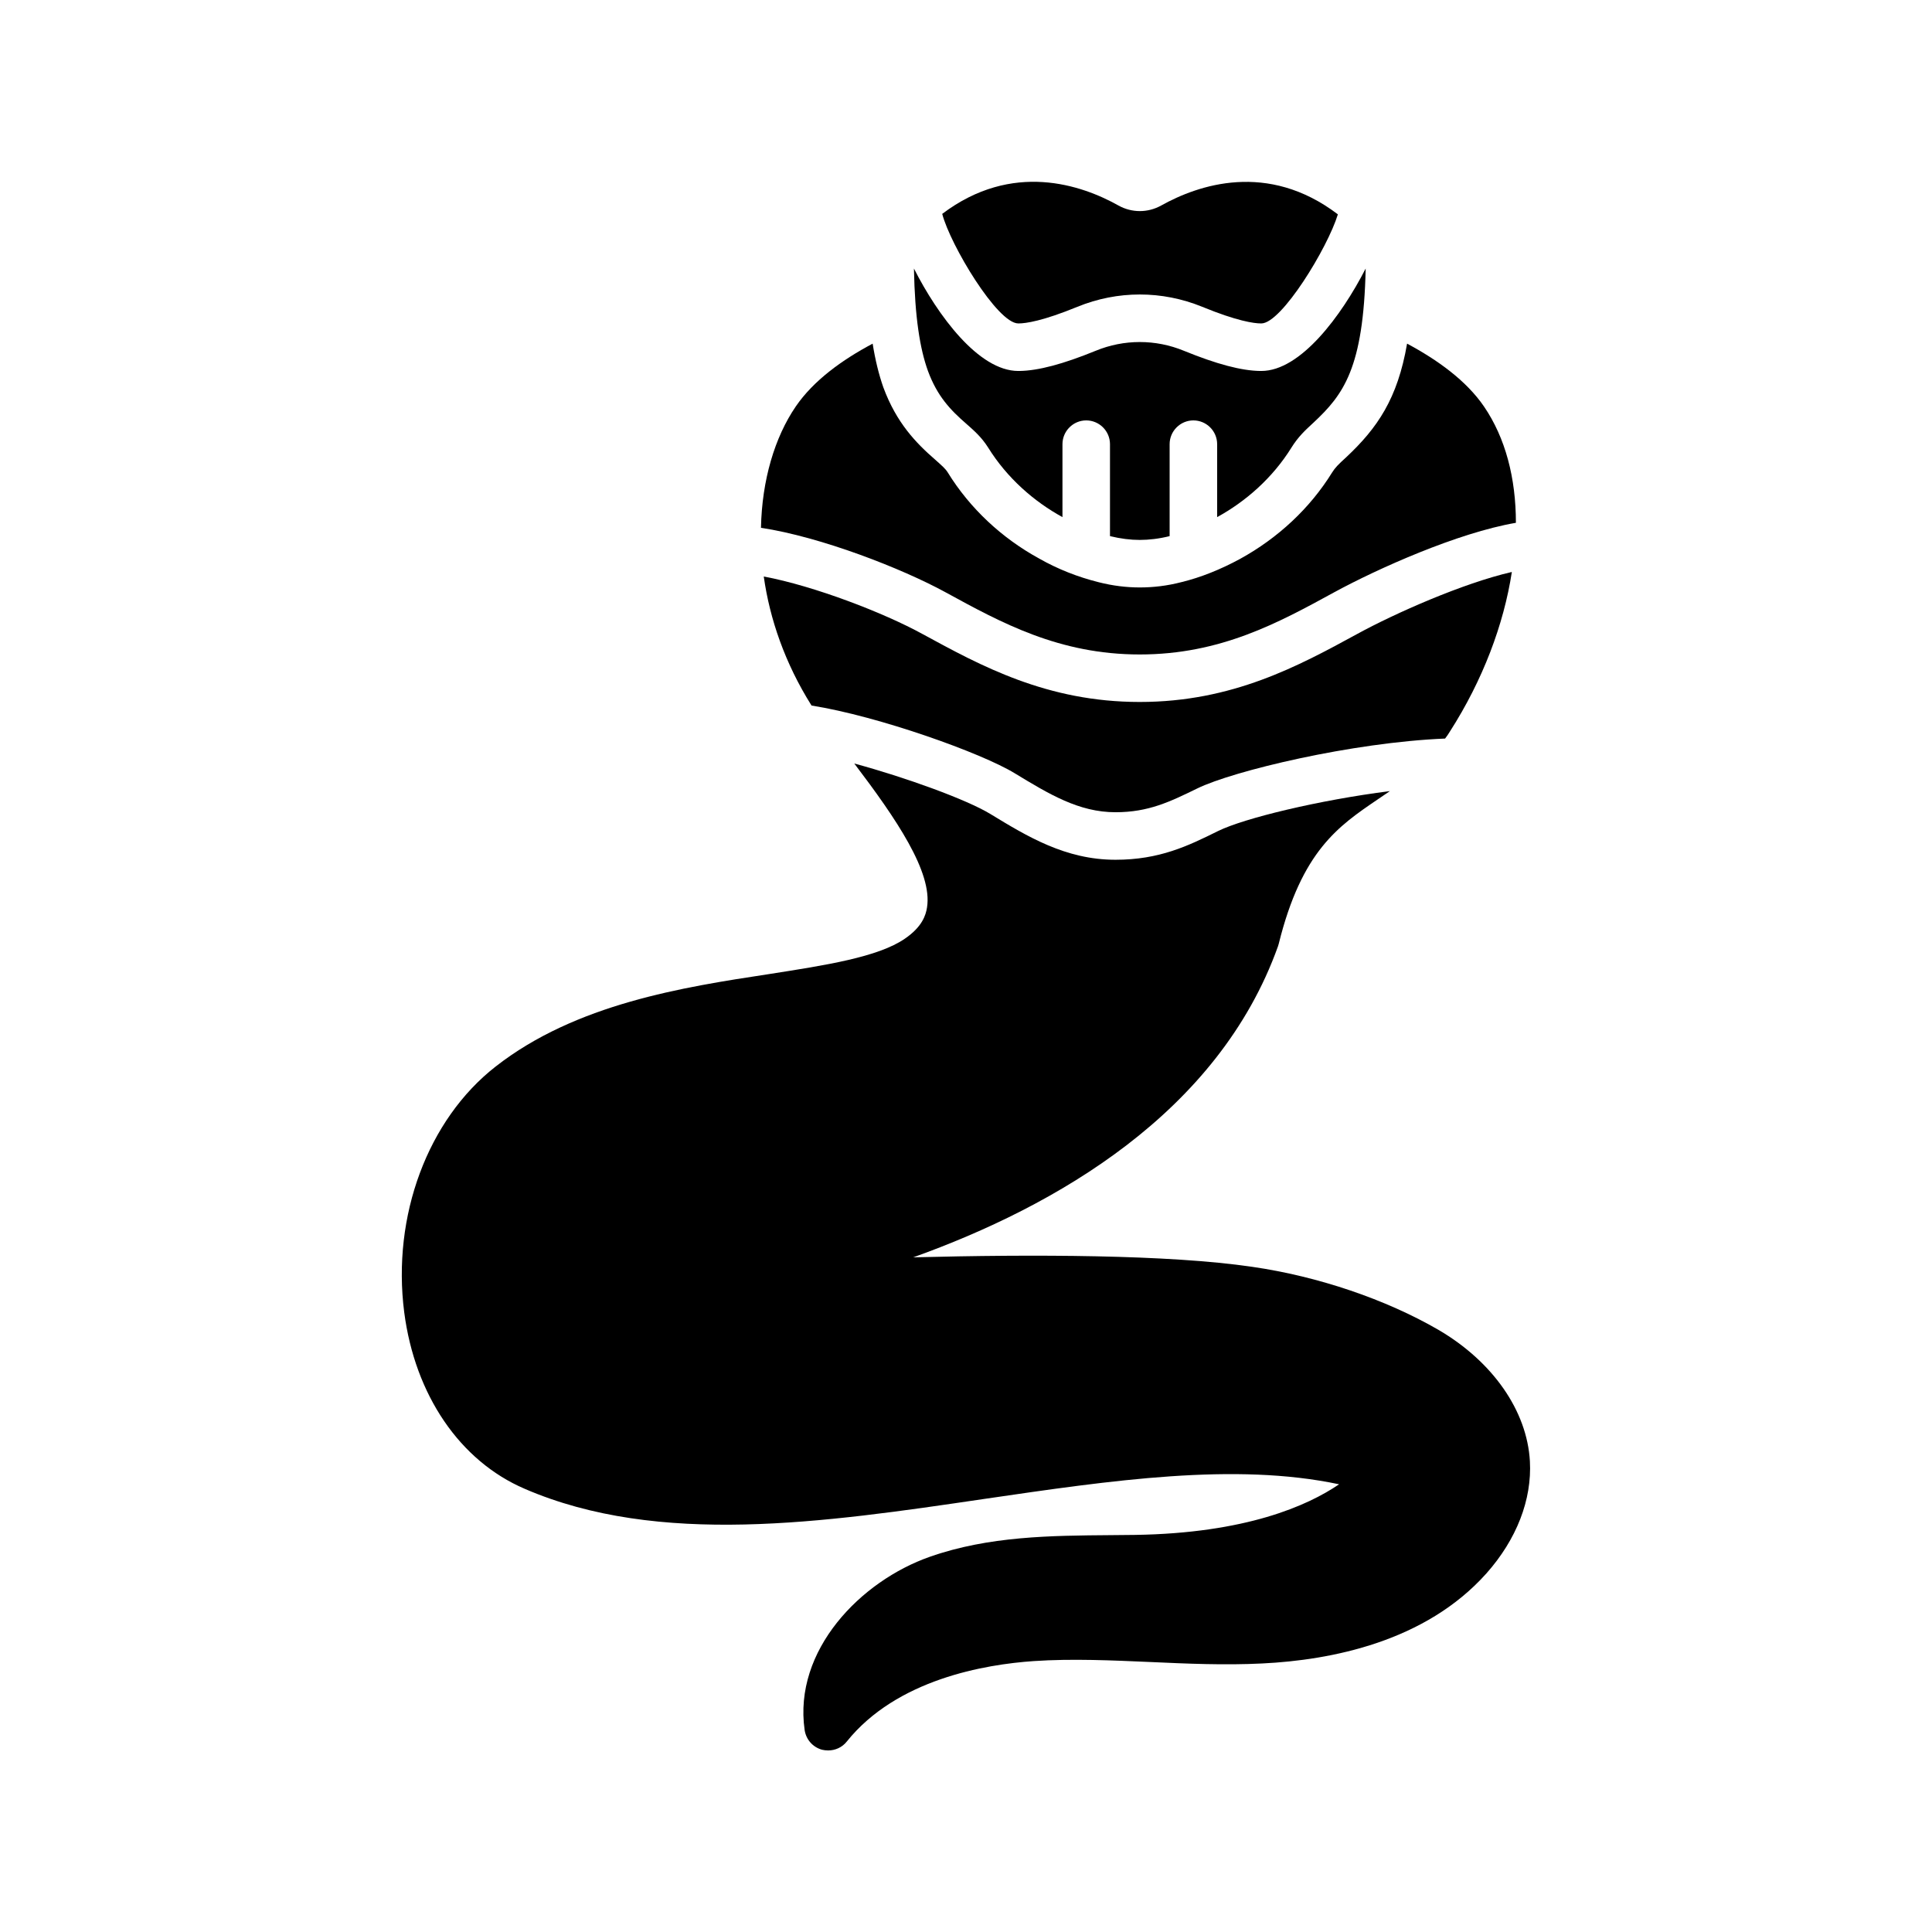
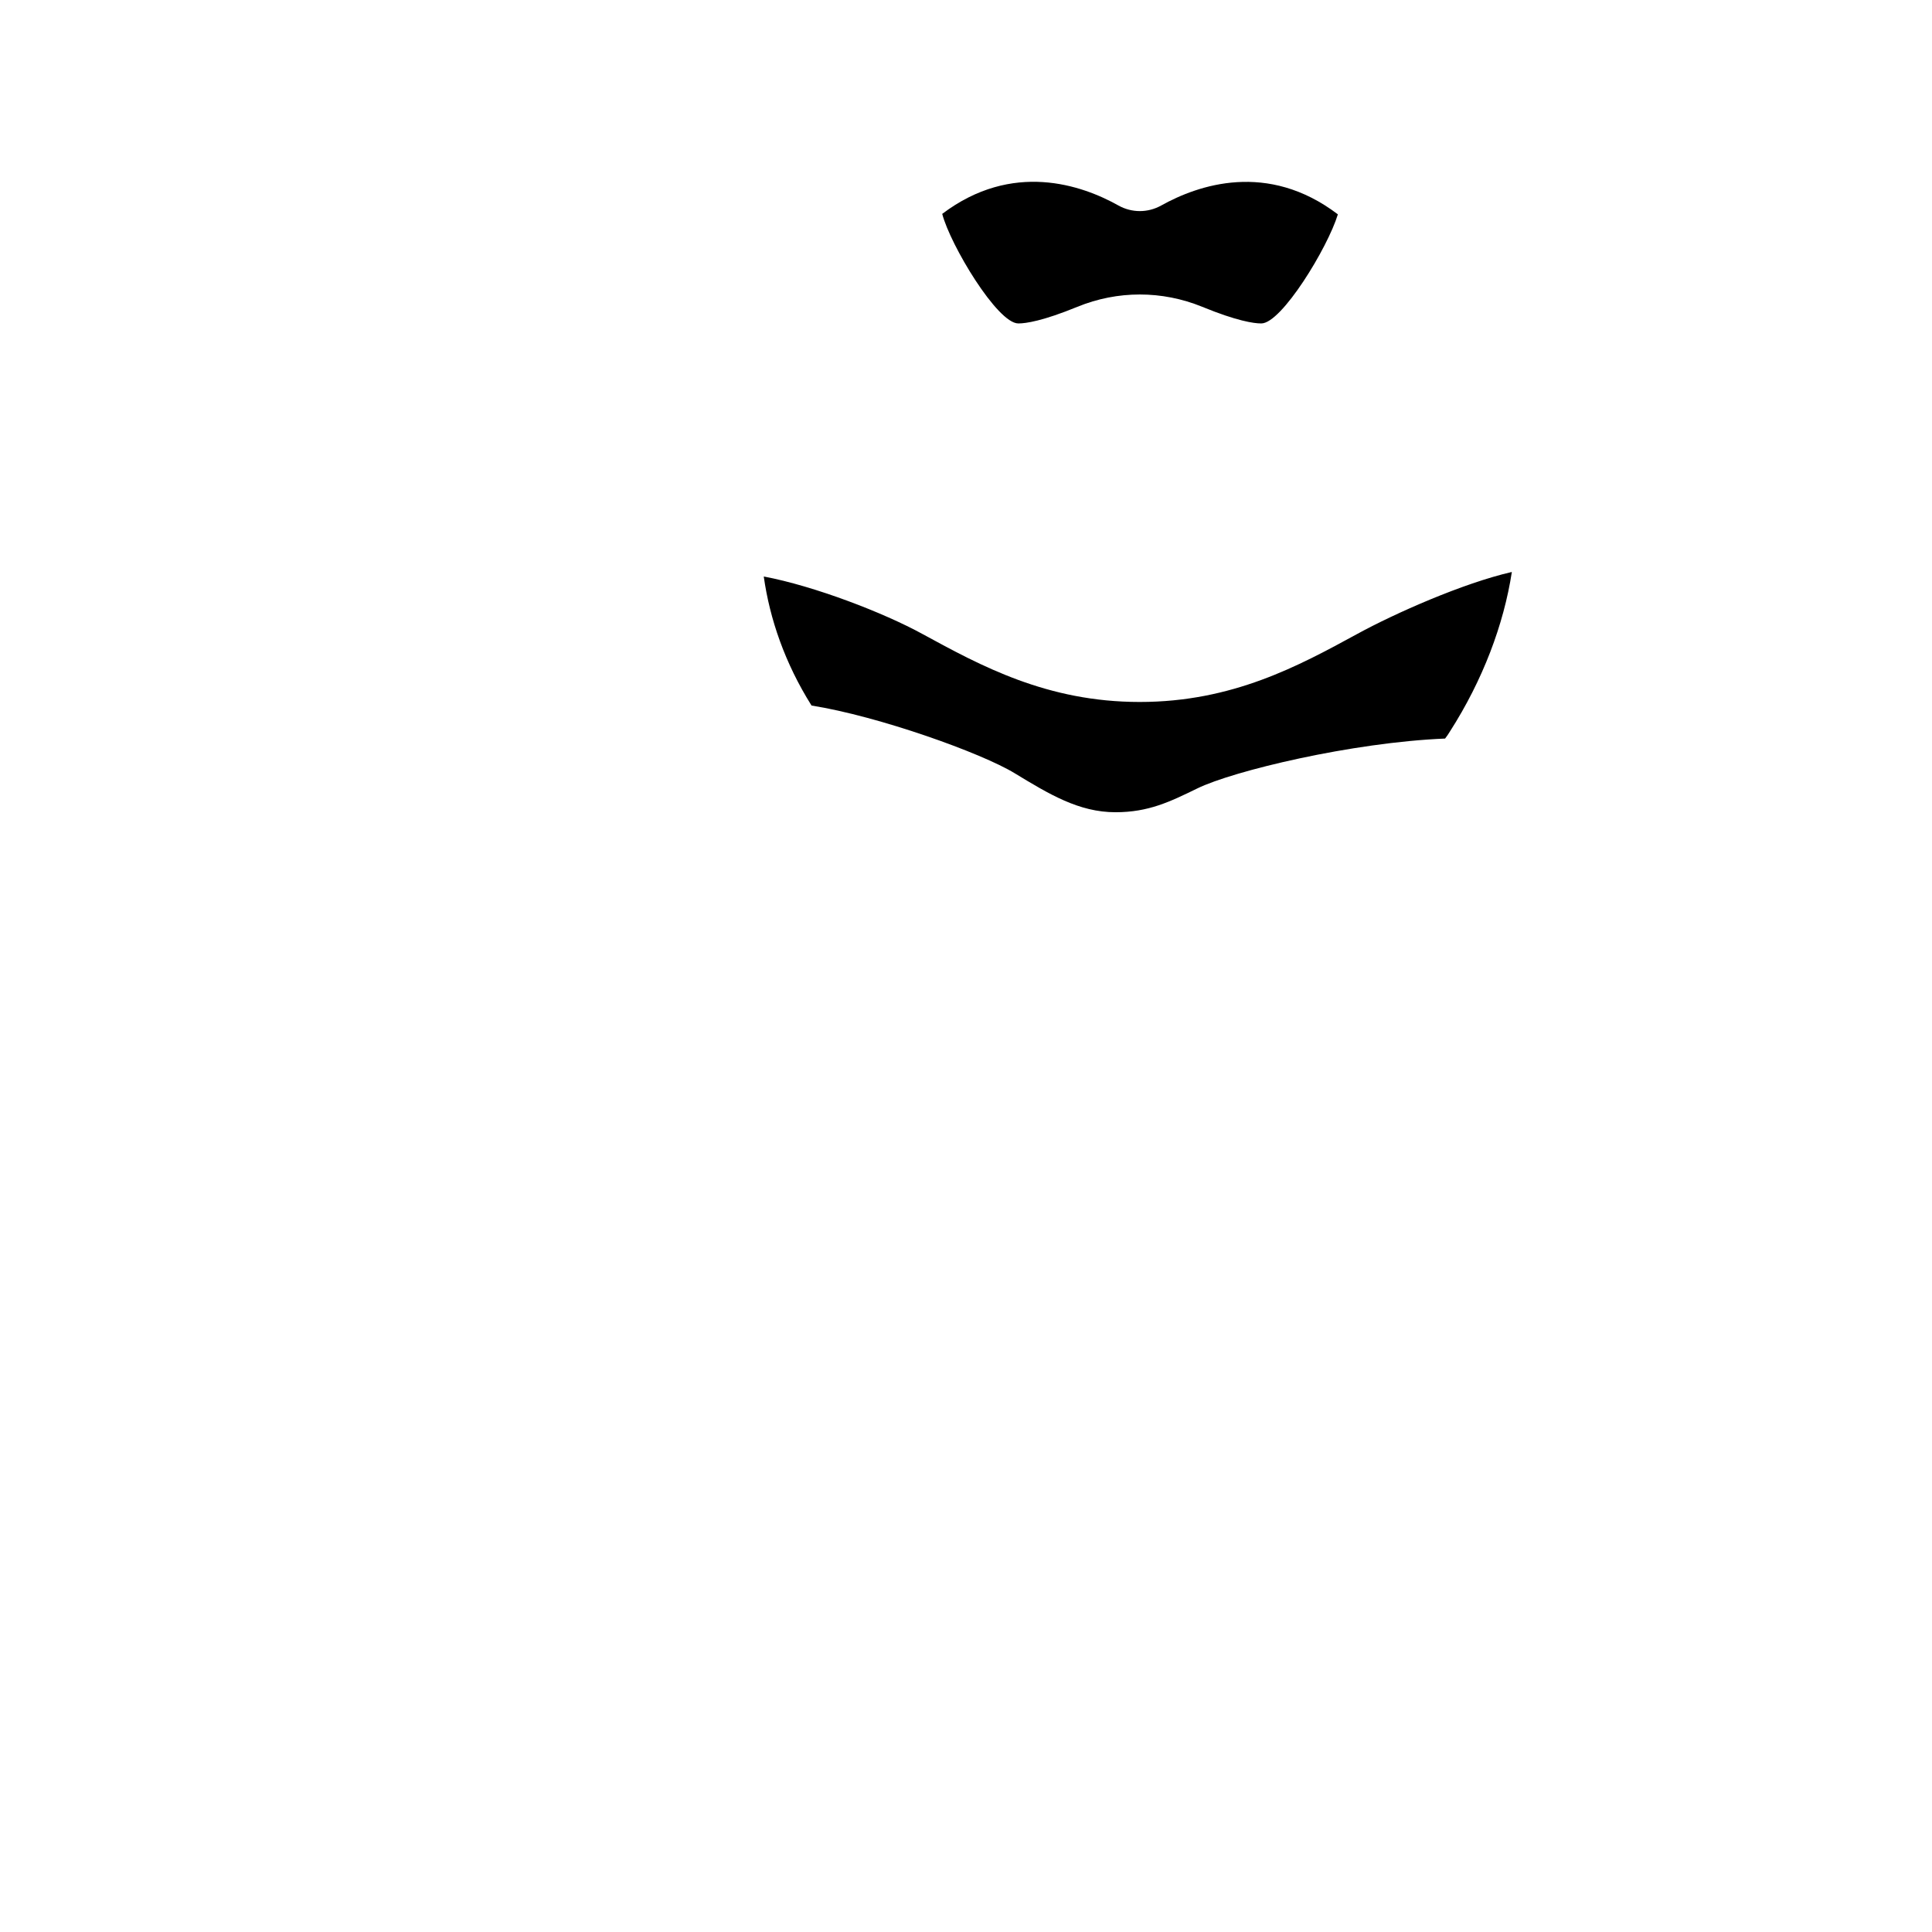
<svg xmlns="http://www.w3.org/2000/svg" fill="#000000" width="800px" height="800px" version="1.1" viewBox="144 144 512 512">
  <g>
    <path d="m388.47 312.02c-10.203-5.606-28.652-12.723-42.066-15.242 1.574 11.211 5.606 22.984 12.66 34.195 17.82 2.832 45.09 12.594 53.844 17.949 9.133 5.543 17.004 10.328 26.703 10.328 8.754 0 14.422-2.769 21.664-6.297 9.508-4.66 41.059-12.219 65.684-13.227 0.441-0.566 0.883-1.195 1.258-1.828 8.754-13.664 14.297-28.402 16.438-42.32-12.91 2.961-30.984 10.957-40.996 16.438-15.492 8.438-33 18.012-57.625 18.012-24.562 0.004-42.07-9.566-57.562-18.008z" />
-     <path d="m446.04 317.44c21.41 0 36.715-8.375 51.578-16.5 11.461-6.234 32.684-15.742 48.113-18.391 0-11.84-2.769-22.484-8.438-30.797-4.723-6.926-12.406-12.406-20.402-16.688-2.519 14.609-7.871 22.355-16.121 30.102-2.078 1.891-2.961 2.769-3.777 4.094-5.856 9.445-14.297 17.32-24.371 22.859-5.102 2.769-10.391 4.914-15.617 6.172-3.652 0.945-7.305 1.387-10.957 1.387-3.527 0-7.18-0.441-10.895-1.387-5.543-1.387-10.832-3.465-15.809-6.297-9.887-5.414-18.324-13.289-24.184-22.797-0.629-1.008-1.449-1.699-3.273-3.336-5.164-4.473-10.328-9.824-13.793-19.207-1.195-3.402-2.141-7.242-2.832-11.586-8.062 4.281-15.68 9.762-20.402 16.688-5.543 8.125-8.941 19.461-9.195 32.117 15.871 2.394 37.344 10.77 48.871 17.066 14.852 8.125 30.152 16.5 51.504 16.5z" />
-     <path d="m283.05 538.55c35.582 15.367 79.285 8.941 121.61 2.707 34.07-4.977 66.566-9.762 94.211-3.906-8.312 5.668-24.688 12.973-54.098 13.414l-6.422 0.062c-15.871 0.125-32.309 0.25-47.926 5.731-18.324 6.422-36.211 24.75-33.188 45.91 0.379 2.519 2.141 4.535 4.598 5.227 0.566 0.125 1.07 0.188 1.637 0.188 1.891 0 3.715-0.82 4.914-2.332 13.289-16.562 36.715-20.469 49.562-21.348 10.203-0.691 20.781-0.188 30.984 0.25 9.637 0.441 19.648 0.883 29.598 0.379 18.199-0.883 43.203-5.731 59.387-23.867 7.996-9.004 12.09-19.523 11.523-29.727-0.754-13.352-9.824-26.387-24.246-34.824-13.918-8.062-31.867-14.168-49.309-16.688-22.23-3.273-58.062-3.336-89.867-2.519 37.785-13.539 80.863-38.289 96.668-82.438 0.062-0.25 0.125-0.441 0.188-0.629 6.109-24.688 15.871-31.234 26.137-38.227 1.133-0.754 2.203-1.512 3.336-2.266-18.828 2.394-38.605 7.18-45.531 10.578-7.996 3.969-15.555 7.621-27.207 7.621-13.227 0-23.363-6.172-33.188-12.156-6.234-3.777-22.105-9.574-36.023-13.352 11.082 14.609 20.781 28.781 19.27 38.164-0.316 2.016-1.258 5.102-5.856 8.25-7.117 4.914-21.098 7.055-35.961 9.383-22.797 3.465-51.199 7.871-72.484 24.496-18.012 14.043-27.52 39.613-24.246 65.117 2.84 21.926 14.742 39.434 31.934 46.801z" />
    <path d="m413.85 229.71h0.125c1.828 0 6.359-0.629 15.555-4.41 10.645-4.344 22.418-4.344 33.062 0 9.195 3.777 13.73 4.41 15.555 4.41h0.125c5.352 0 17.57-20.027 20.277-28.906-18.637-14.168-37.023-7.809-46.848-2.328-3.527 1.953-7.746 1.953-11.273 0-9.762-5.481-28.152-11.84-46.73 2.203 2.144 8.25 14.613 29.031 20.152 29.031z" />
-     <path d="m400.06 256.29c2.141 1.891 4.031 3.527 5.793 6.297 5.039 8.125 12.219 14.359 19.711 18.453v-19.332c0-3.465 2.832-6.297 6.297-6.297 3.465 0 6.297 2.832 6.297 6.297v24.371c2.832 0.691 5.481 1.008 7.871 1.008 2.457 0 5.164-0.316 7.934-1.008v-24.371c0-3.465 2.832-6.297 6.297-6.297 3.465 0 6.297 2.832 6.297 6.297v19.332c7.496-4.094 14.672-10.328 19.711-18.453 1.762-2.832 3.652-4.598 5.856-6.613 7.871-7.367 13.227-14.359 13.793-40.809-6.422 12.531-17.254 27.145-27.648 27.145h-0.316c-4.977-0.062-11.586-1.828-20.215-5.352-7.496-3.086-15.871-3.086-23.363 0-8.629 3.527-15.242 5.289-20.215 5.352h-0.309c-10.516 0-21.348-14.738-27.648-27.145 0.25 12.91 1.574 21.223 3.715 27.145 2.461 6.676 5.926 10.328 10.145 13.98z" />
  </g>
</svg>